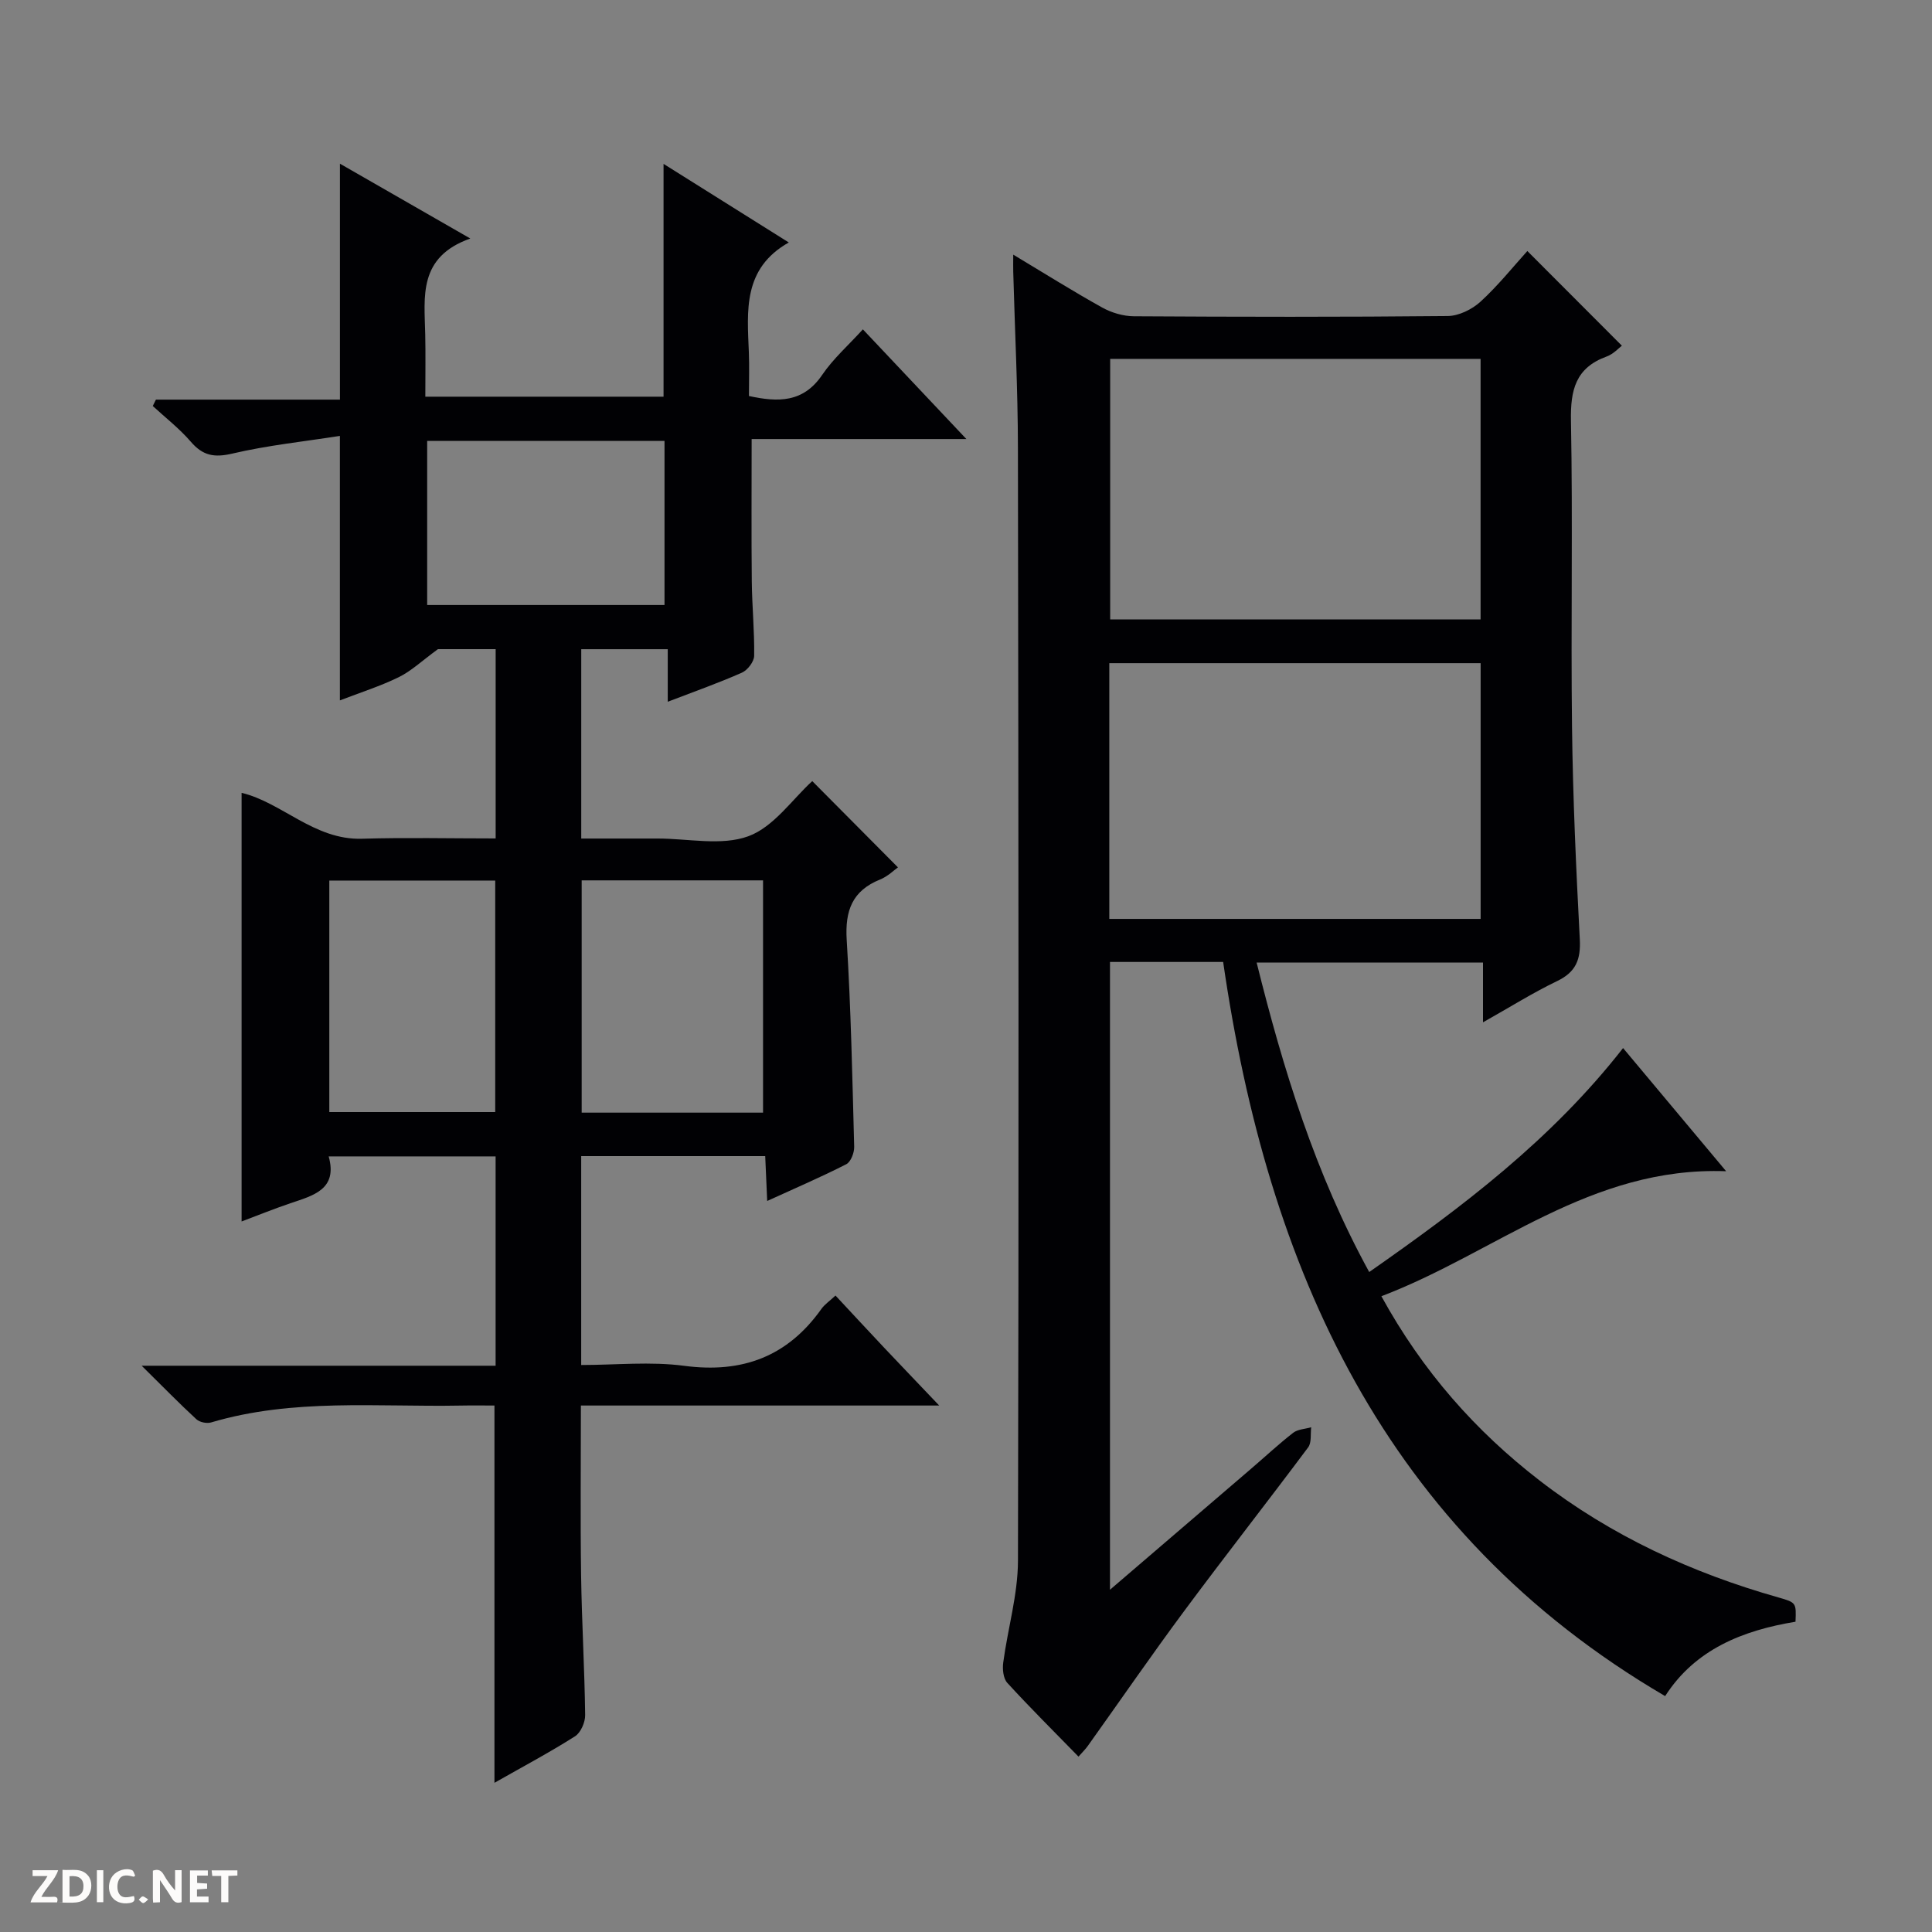
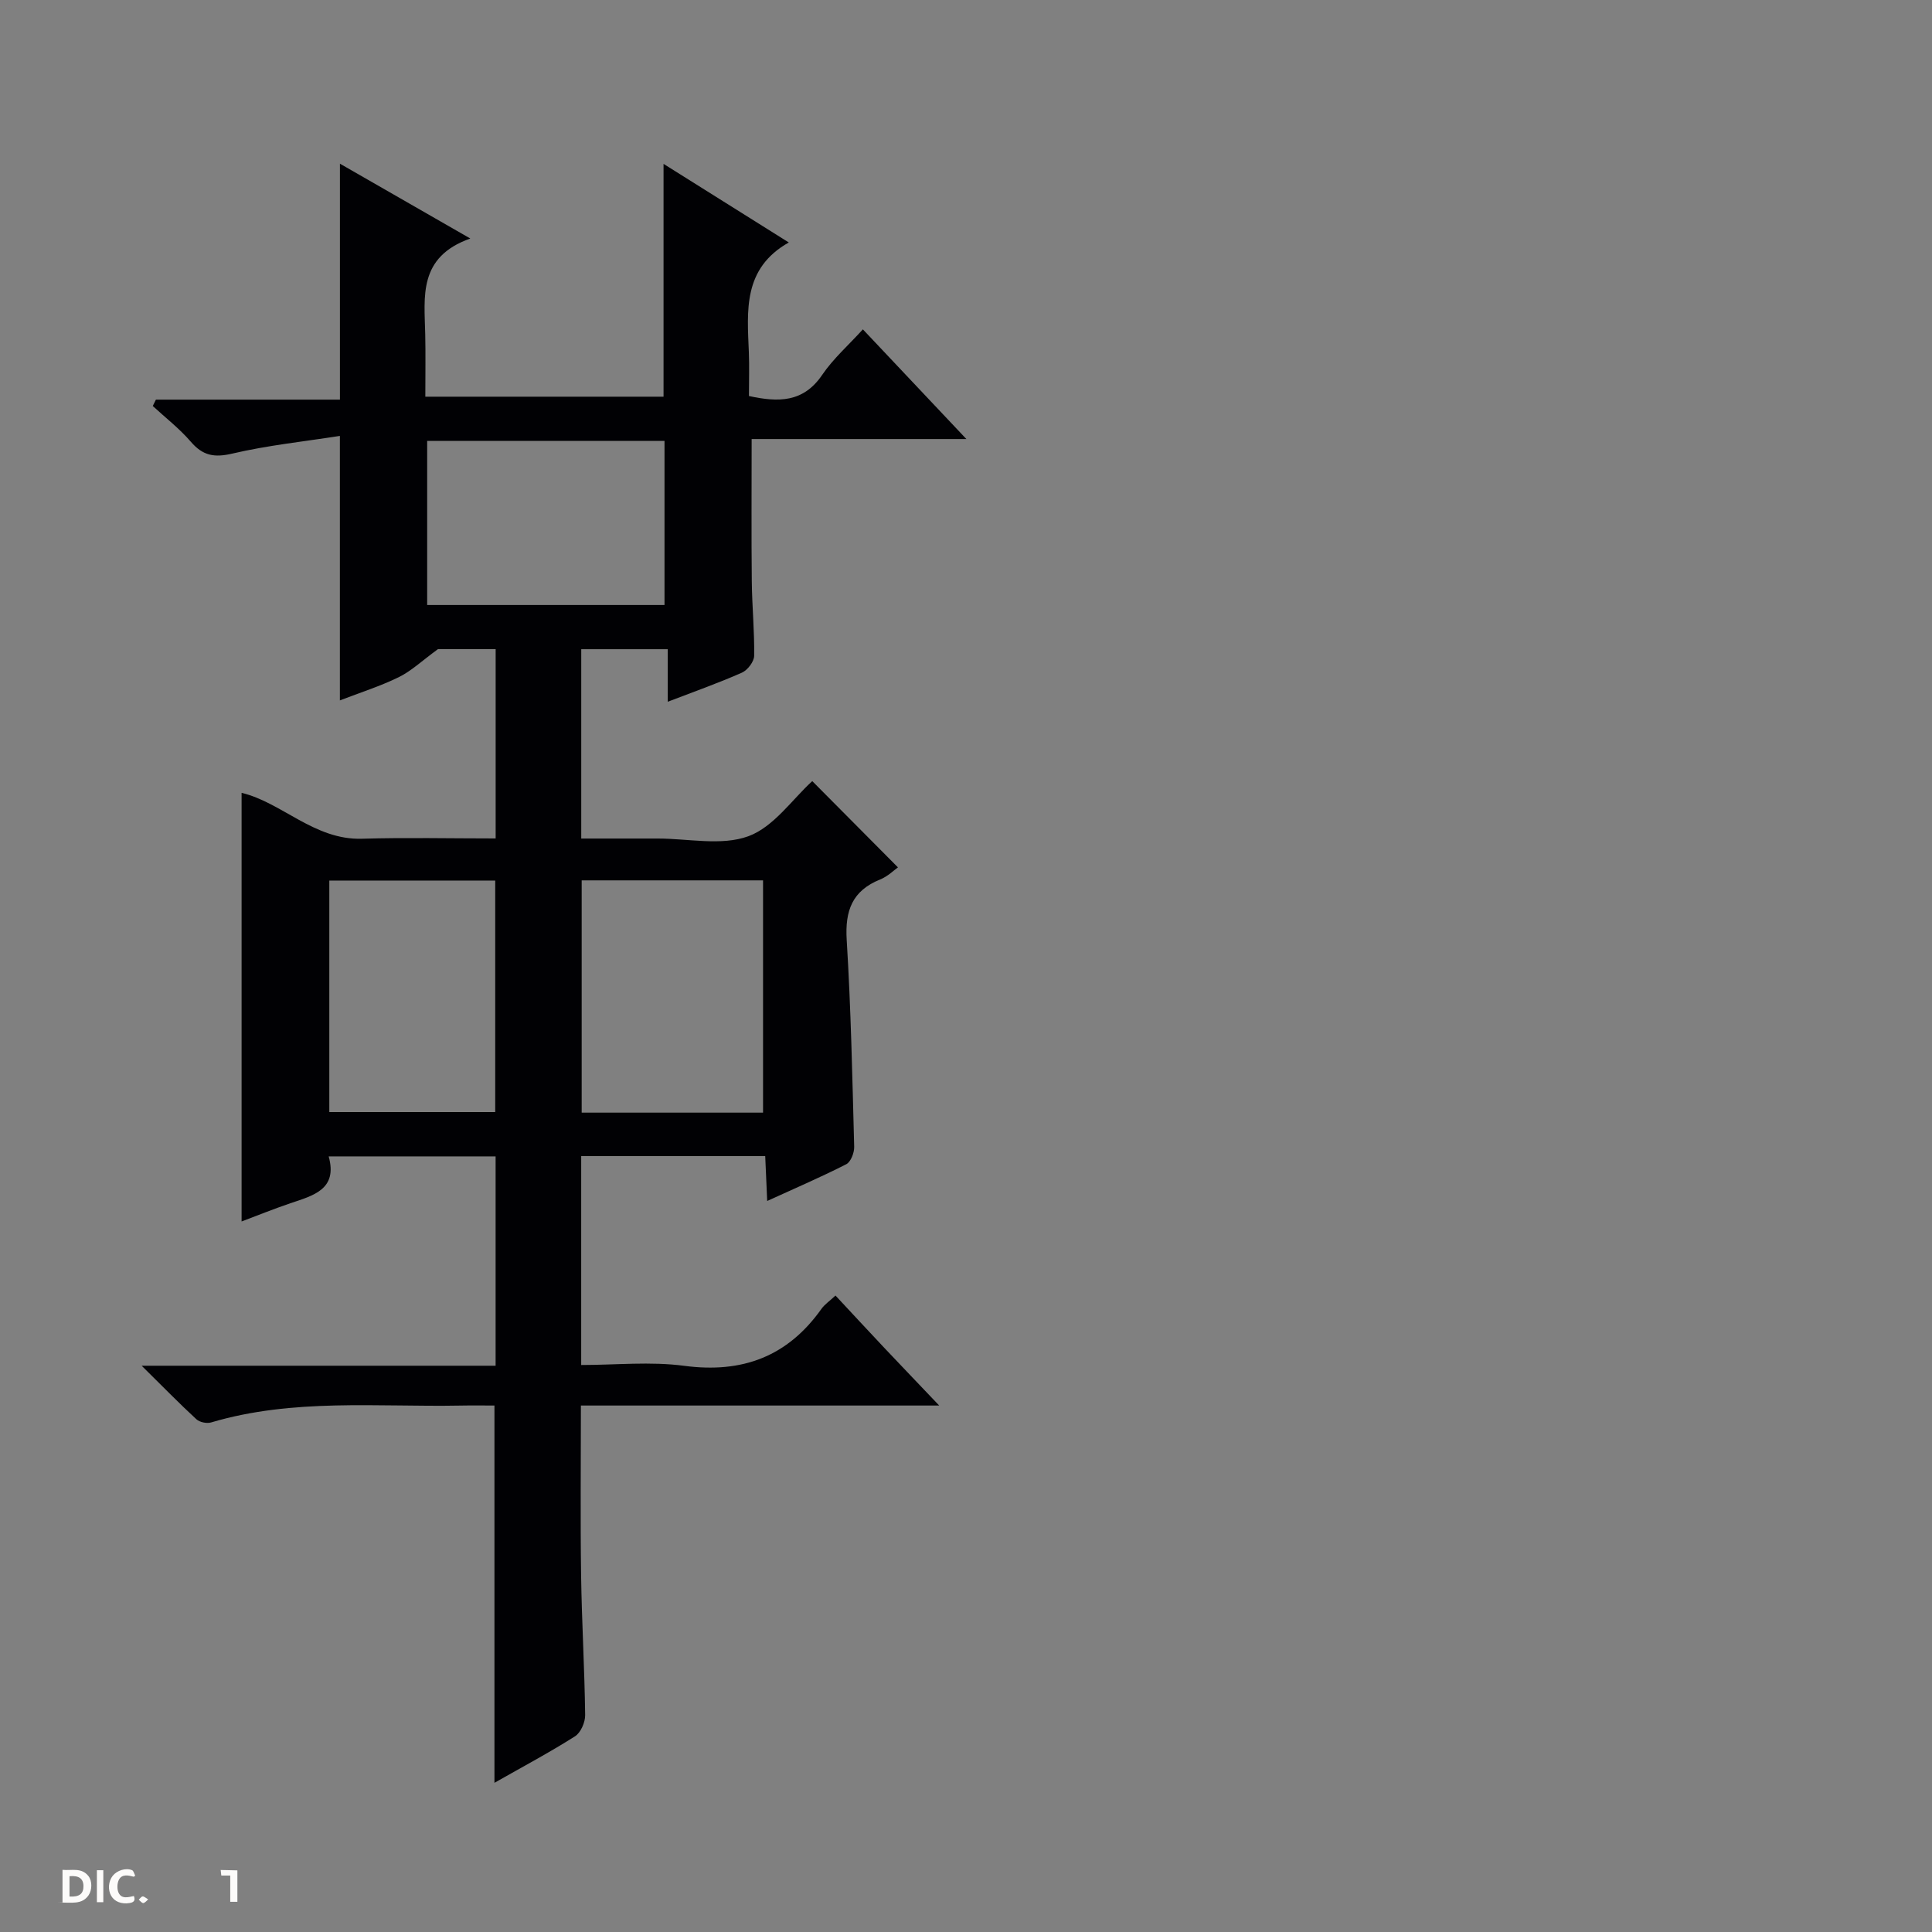
<svg xmlns="http://www.w3.org/2000/svg" enable-background="new 0 0 400 400" viewBox="0 0 400 400">
  <rect x="0" y="0" width="400" height="400" fill="#808080" stroke="none" />
  <g fill="#fcfbfa">
-     <path d="m37.59 393.81c-.92.31-1.52.05-2-.78-.7-1.2-1.52-2.34-2.47-3.78v4.59c-.55.03-.95.05-1.41.07-.03-.37-.06-.64-.06-.91 0-1.91 0-3.81 0-5.7 1.13-.41 1.77-.03 2.29.91.62 1.11 1.38 2.14 2.31 3.19v-4.2h1.35v6.61z" />
    <path d="m12.94 393.88v-6.75c1.9.19 3.93-.54 5.37 1.29.8 1.01.78 2.88.03 3.97-1.37 1.97-3.4 1.51-6.4 1.49m2.45-1.22c2.04.12 2.92-.58 2.89-2.21-.03-1.51-.98-2.19-2.89-2z" />
-     <path d="m11.81 393.87h-5.49c.68-2.18 2.47-3.48 3.51-5.45h-3.08v-1.21h5.29c-.71 2.13-2.44 3.48-3.47 5.51.86 0 1.63.04 2.39-.01.79-.05 1.14.21.85 1.16" />
-     <path d="m39.33 393.86v-6.61h3.7v1.07h-2.22v1.52c.68.04 1.34.09 2.07.13v1.07c-.72.05-1.38.09-2.1.14v1.48h2.4v1.19h-3.85z" />
    <path d="m27.71 388.56c-1.15-.3-2.46-.61-3.1.64-.37.73-.41 1.93-.06 2.67.63 1.35 1.99.93 3.17.68.35.94-.01 1.32-.93 1.46-1.62.25-3.05-.27-3.76-1.48-.73-1.24-.6-3.03.31-4.17.88-1.11 2.71-1.7 4-1.16.32.13.44.74.65 1.12-.1.08-.19.16-.28.24" />
-     <path d="m49.15 387.24v1.07c-.59.02-1.17.05-1.87.08v5.44h-1.48v-5.44h-1.85c-.05-.4-.08-.73-.13-1.15z" />
+     <path d="m49.15 387.24v1.07v5.44h-1.48v-5.44h-1.85c-.05-.4-.08-.73-.13-1.15z" />
    <path d="m20.06 387.21h1.33v6.62h-1.33z" />
    <path d="m30.68 393.25c-.39.38-.8.79-1.05.76-.32-.05-.6-.45-.9-.7.26-.24.51-.64.8-.67.29-.04.62.3 1.15.61" />
  </g>
-   <path d="m283.48 263.36c19.33-13.51 37.72-27.38 52.56-46.37 6.99 8.35 13.72 16.4 21.34 25.5-28.15-1.04-47.75 16.91-71.38 25.88 8.56 15.58 19.49 27.91 32.79 38.18 14.81 11.43 31.47 19.1 49.4 24.18 3.72 1.06 3.71 1.11 3.55 5.03-10.91 1.8-20.77 5.7-26.99 15.4-58.28-34.11-82.32-88.66-91.51-152-8.07 0-15.54 0-23.43 0v129.98c10.1-8.66 19.65-16.84 29.19-25.03 2.91-2.49 5.71-5.11 8.73-7.46.96-.75 2.48-.78 3.74-1.15-.18 1.41.11 3.17-.63 4.16-8.46 11.33-17.19 22.46-25.62 33.82-6.84 9.22-13.35 18.68-20.02 28.02-.46.65-1.04 1.21-1.91 2.19-5.06-5.19-10.03-10.12-14.74-15.27-.84-.92-1.03-2.85-.84-4.22.94-7.04 3.03-14.04 3.05-21.06.19-76.82.11-153.64-.01-230.46-.02-12.14-.64-24.28-.97-36.43-.03-.94 0-1.88 0-3.53 6.5 3.9 12.37 7.59 18.43 10.96 1.93 1.07 4.33 1.78 6.53 1.8 21.66.13 43.33.17 64.99-.05 2.3-.02 5.03-1.37 6.78-2.96 3.65-3.34 6.78-7.26 9.71-10.5 6.59 6.6 12.99 13.02 19.57 19.6-.57.42-1.73 1.73-3.17 2.25-6.41 2.33-7.49 6.93-7.37 13.27.4 21.16-.04 42.33.22 63.49.18 14.63.84 29.26 1.61 43.87.22 4.17-.77 6.78-4.67 8.66-5.02 2.41-9.77 5.4-15.37 8.55 0-4.6 0-8.34 0-12.38-15.73 0-30.99 0-46.87 0 5.51 22.12 12.11 43.64 23.31 64.08zm23.06-135.12c0-18.24 0-36.12 0-53.94-25.81 0-51.23 0-76.69 0v53.94zm-76.87 62.01h76.88c0-17.9 0-35.45 0-52.95-25.8 0-51.22 0-76.88 0z" fill="#010104" />
  <path d="m194.45 291c-25.56 0-49.66 0-74.18 0 0 11.96-.13 23.56.04 35.16.14 9.65.72 19.29.84 28.93.02 1.5-.92 3.65-2.11 4.4-5.3 3.36-10.86 6.32-16.67 9.62 0-26.12 0-51.77 0-78.11-2.2 0-4.63-.04-7.06.01-17.25.32-34.65-1.54-51.6 3.49-.9.27-2.38-.04-3.05-.66-3.51-3.23-6.85-6.66-11.33-11.08h73.28c0-14.77 0-28.85 0-43.34-11.27 0-22.65 0-34.56 0 1.9 6.83-3.16 8.09-7.93 9.7-3.45 1.17-6.83 2.54-10.1 3.77 0-29.6 0-59.1 0-88.74 8.33 1.98 15.06 9.8 24.91 9.5 9.12-.27 18.26-.06 27.69-.06 0-13.28 0-26.04 0-39.19-4.49 0-9.06 0-11.95 0-3.39 2.48-5.55 4.55-8.11 5.8-3.84 1.88-7.97 3.18-12.19 4.81 0-18.04 0-35.71 0-54.76-7.47 1.17-14.98 1.95-22.27 3.66-3.76.88-6.11.43-8.59-2.45-2.34-2.72-5.23-4.96-7.88-7.4.22-.44.43-.88.65-1.32h38.1c0-16.53 0-32.39 0-48.85 8.67 4.98 17.21 9.87 26.99 15.49-10.83 3.84-9.5 12.03-9.33 19.81.09 4.16.02 8.31.02 12.94h49.32c0-15.94 0-31.79 0-48.2 8.72 5.47 17.24 10.82 25.93 16.27-9.54 5.39-8.61 14.13-8.27 22.7.12 2.98.02 5.97.02 9.09 6.08 1.32 11.25 1.39 15.16-4.37 2.3-3.38 5.47-6.17 8.43-9.43 6.99 7.41 13.81 14.64 21.43 22.71-15.53 0-30.02 0-44.46 0 0 10.23-.07 19.83.03 29.44.05 5.15.57 10.3.49 15.45-.02 1.2-1.36 2.95-2.52 3.47-4.83 2.14-9.82 3.9-15.37 6.03 0-3.76 0-7.12 0-10.88-6.23 0-11.93 0-17.91 0v39.2h13.78 2c6.33-.01 13.24 1.57 18.83-.48 5.25-1.93 9.11-7.67 13.22-11.41 5.67 5.71 11.59 11.67 17.74 17.86-.77.54-2.09 1.86-3.67 2.5-5.8 2.33-7.31 6.46-6.94 12.51.88 14.26 1.17 28.56 1.55 42.85.03 1.22-.7 3.12-1.64 3.6-5.13 2.62-10.43 4.9-16.37 7.61-.15-3.49-.28-6.22-.41-9.29-12.78 0-25.31 0-38.1 0v43.25c7.15 0 14.36-.76 21.35.17 12.02 1.59 21.38-1.92 28.39-11.79.65-.92 1.66-1.59 2.91-2.76 3.47 3.72 6.82 7.35 10.21 10.94s6.83 7.17 11.26 11.83zm-36.47-60.64c0-16.37 0-32.3 0-48.09-12.89 0-25.16 0-37.55 0v48.09zm-20.4-105.1c0-11.54 0-22.75 0-33.98-16.59 0-32.82 0-49.14 0v33.98zm-69.4 104.98h34.35c0-16.25 0-32.14 0-47.93-11.66 0-22.92 0-34.35 0z" fill="#010104" />
</svg>